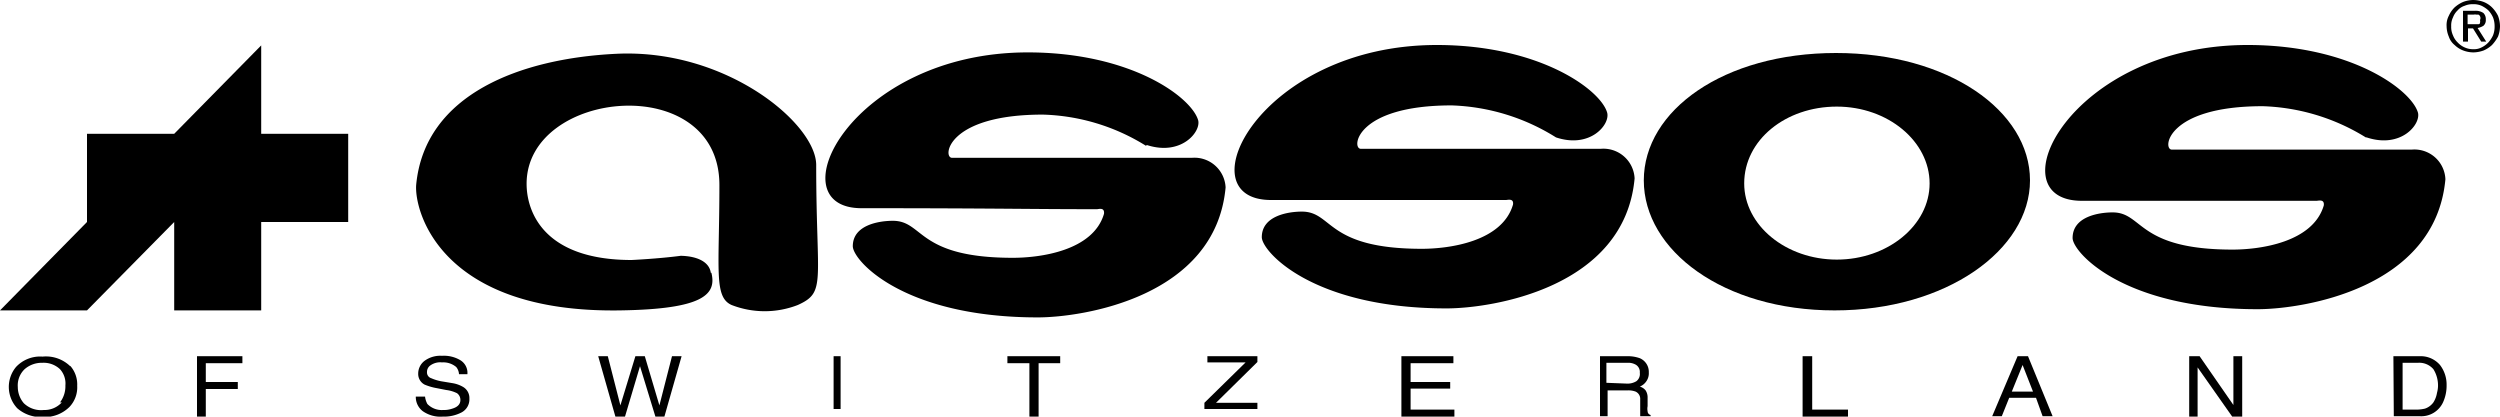
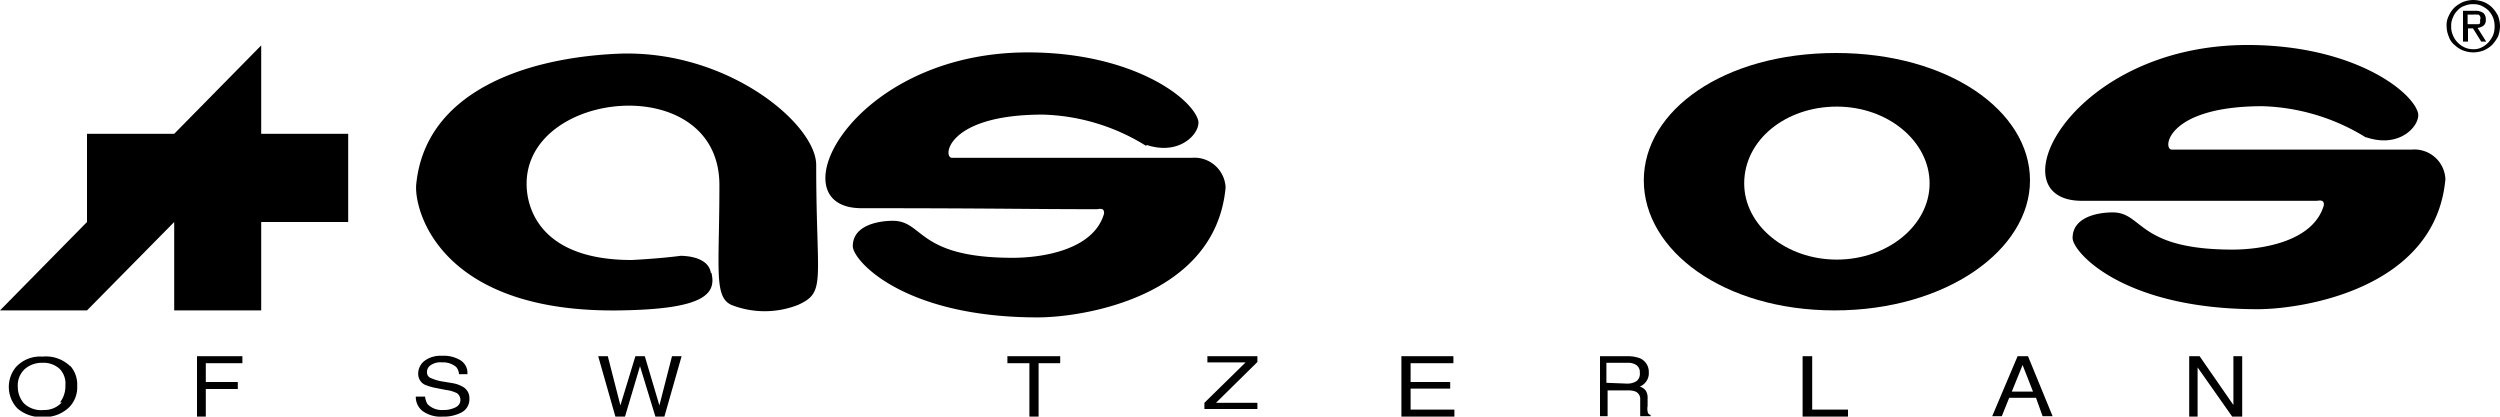
<svg xmlns="http://www.w3.org/2000/svg" viewBox="0 0 125 20.83">
  <g id="Livello_2" data-name="Livello 2">
    <g id="Livello_1-2" data-name="Livello 1">
      <g id="Symbols">
        <g id="logo">
          <g id="Group-33">
            <path id="Fill-2" d="M122.33,1.31a1.37,1.37,0,0,0,.11.52.91.91,0,0,0,.29.42,1.26,1.26,0,0,0,.42.27,1.46,1.46,0,0,0,.52.1,1.55,1.55,0,0,0,.52-.1,1.46,1.46,0,0,0,.41-.27,2,2,0,0,0,.3-.42,1.46,1.46,0,0,0,.1-.52,1.5,1.5,0,0,0-.1-.52,1.6,1.6,0,0,0-.3-.42,1.27,1.27,0,0,0-.41-.27,1.55,1.55,0,0,0-.52-.1,1.46,1.46,0,0,0-.52.1,1.6,1.6,0,0,0-.42.27,1.37,1.37,0,0,0-.29.42,1,1,0,0,0-.11.52Zm.23,0a.91.91,0,0,1,.09-.44.93.93,0,0,1,.23-.35.77.77,0,0,1,.35-.23,1,1,0,0,1,.44-.08.94.94,0,0,1,.41.08,1.45,1.45,0,0,1,.34.23,1.25,1.25,0,0,1,.23.35,1.17,1.17,0,0,1,.08.44,1.17,1.17,0,0,1-.08.46,1.41,1.41,0,0,1-.23.35,1.15,1.15,0,0,1-.34.25.82.82,0,0,1-.41.09,1,1,0,0,1-.44-.09,1.07,1.07,0,0,1-.35-.25,1,1,0,0,1-.23-.35,1,1,0,0,1-.09-.46Zm.59-.77V2.08h.25V1.42h.25l.41.66h.25l-.43-.68a.83.83,0,0,0,.29-.11.37.37,0,0,0,.12-.31.43.43,0,0,0-.12-.33.68.68,0,0,0-.42-.11Zm.23.69V.73h.31a.25.25,0,0,1,.12,0l.11,0a.16.16,0,0,1,.08.08A.2.2,0,0,1,124,1a.29.29,0,0,1,0,.14s0,.07-.08.07l-.13,0h-.41Z" />
            <path id="Fill-4" d="M35.54,13.64c-.07-.52-.63-.83-1.5-.85-1.15.15-2.46.21-2.46.21-4.44,0-5.25-2.46-5.25-3.81,0-4.75,9.64-5.67,9.64.06,0,4.21-.29,5.6.61,6a4.56,4.56,0,0,0,3.31,0c1.44-.65.92-1.11.92-7,0-2.06-4.5-5.83-10-5.56-4.75.23-9.56,2-10,6.54C20.7,10.52,22,15.66,31,15.52c4.15-.06,4.84-.79,4.57-1.88" />
            <path id="Fill-6" d="M91.73,15.52c-5.56,0-9.54-3-9.54-6.5s4-6.37,9.61-6.37,9.7,2.89,9.7,6.37-4.2,6.5-9.77,6.5M87.21,9.17c0,2.1,2.09,3.81,4.63,3.81s4.64-1.71,4.64-3.81S94.4,5.33,91.84,5.33,87.21,7,87.21,9.17" />
-             <path id="Fill-8" d="M77.8,6.87c1.71.57,2.71-.64,2.56-1.23C80.05,4.5,77,2.25,71.84,2.25,63,2.25,59.16,10,63.55,10c6.75,0,8.31,0,11.75,0,.08,0,.4-.1.35.23-.54,1.85-3.18,2.21-4.56,2.21-4.81,0-4.43-1.86-6-1.86-.64,0-2,.19-2,1.28,0,.7,2.52,3.56,9.24,3.56,2.21,0,8.9-1,9.4-6.5a1.56,1.56,0,0,0-1.69-1.48c-3.81,0-7.06,0-12,0-.48,0-.27-2.17,4.54-2.17A10.43,10.43,0,0,1,77.8,6.87" />
            <path id="Fill-10" d="M57.34,7.25c1.71.56,2.71-.65,2.57-1.23-.32-1.15-3.34-3.4-8.52-3.4-8.86,0-12.69,7.82-8.29,7.79,6.66,0,8.31.05,11.75.05.08,0,.39-.11.35.23-.54,1.85-3.19,2.2-4.56,2.2-4.81,0-4.44-1.85-6-1.85-.65,0-2,.19-2,1.27,0,.71,2.52,3.56,9.25,3.56,2.21,0,8.89-1,9.39-6.5a1.56,1.56,0,0,0-1.68-1.48c-3.82,0-7.07,0-12,0-.48,0-.27-2.16,4.54-2.16a10.26,10.26,0,0,1,5.16,1.56" />
            <path id="Fill-12" d="M118.33,6.87c1.71.57,2.71-.64,2.57-1.23-.32-1.14-3.34-3.39-8.52-3.39-8.86,0-12.69,7.79-8.29,7.79,6.75,0,8.31,0,11.74,0,.09,0,.4-.1.36.23-.54,1.85-3.19,2.21-4.56,2.21-4.79,0-4.46-1.86-6-1.86-.65,0-2,.19-2,1.28,0,.7,2.52,3.56,9.25,3.56,2.21,0,8.89-1,9.39-6.5a1.55,1.55,0,0,0-1.68-1.48c-3.82,0-7.07,0-12,0-.48,0-.27-2.17,4.54-2.17a10.37,10.37,0,0,1,5.16,1.56" />
            <path id="Fill-14" d="M3,20.12a1.33,1.33,0,0,0,.27-.85A1.06,1.06,0,0,0,3,18.46a1.19,1.19,0,0,0-.88-.32,1.3,1.3,0,0,0-.89.32,1.12,1.12,0,0,0-.34.89,1.25,1.25,0,0,0,.3.81,1.24,1.24,0,0,0,1,.34,1.17,1.17,0,0,0,.9-.38m.42-1.83a1.4,1.4,0,0,1,.35,1,1.42,1.42,0,0,1-.39,1.06,1.76,1.76,0,0,1-1.34.5,1.78,1.78,0,0,1-1.27-.44,1.56,1.56,0,0,1-.06-2.06,1.65,1.65,0,0,1,1.33-.52,1.74,1.74,0,0,1,1.38.48" />
            <polygon id="Fill-16" points="9.85 17.81 12.12 17.81 12.12 18.16 10.29 18.16 10.29 19.1 11.89 19.1 11.89 19.45 10.29 19.45 10.29 20.83 9.85 20.83 9.85 17.81" />
            <path id="Fill-18" d="M21.25,19.81a1,1,0,0,0,.12.39,1,1,0,0,0,.79.3,1.27,1.27,0,0,0,.46-.07c.27-.08.4-.23.4-.43a.41.41,0,0,0-.17-.34,1.67,1.67,0,0,0-.54-.16l-.46-.09a2.84,2.84,0,0,1-.62-.18.6.6,0,0,1-.32-.55.8.8,0,0,1,.32-.64,1.33,1.33,0,0,1,.87-.25A1.6,1.6,0,0,1,23,18a.74.74,0,0,1,.37.71h-.42a.62.62,0,0,0-.14-.36,1,1,0,0,0-.71-.23.84.84,0,0,0-.58.15.39.39,0,0,0-.17.33.3.3,0,0,0,.21.31,2.28,2.28,0,0,0,.6.17l.48.08a1.54,1.54,0,0,1,.52.19.64.64,0,0,1,.31.58.74.74,0,0,1-.39.69,1.89,1.89,0,0,1-.94.21,1.54,1.54,0,0,1-1-.27.89.89,0,0,1-.35-.73h.46" />
            <polygon id="Fill-20" points="30.39 17.81 31.02 20.27 31.77 17.81 32.24 17.81 32.97 20.27 33.6 17.81 34.08 17.81 33.22 20.83 32.77 20.83 32 18.31 31.25 20.83 30.77 20.83 29.91 17.81 30.39 17.81" />
-             <polygon id="Fill-22" points="41.68 20.45 42.03 20.45 42.03 17.81 41.68 17.81 41.68 20.45" />
            <polygon id="Fill-24" points="53.01 17.81 53.01 18.16 51.93 18.16 51.93 20.83 51.47 20.83 51.47 18.16 50.37 18.16 50.37 17.81 53.01 17.81" />
            <polygon id="Fill-25" points="60.22 20.14 62.28 18.12 60.37 18.12 60.37 17.81 62.87 17.81 62.87 18.1 60.8 20.14 62.87 20.14 62.87 20.45 60.22 20.45 60.22 20.14" />
            <polygon id="Fill-26" points="70.07 17.81 72.67 17.81 72.67 18.16 70.53 18.16 70.53 19.1 72.51 19.1 72.51 19.43 70.53 19.43 70.53 20.48 72.72 20.48 72.72 20.83 70.07 20.83 70.07 17.81" />
            <path id="Fill-27" d="M79.9,17.81h1.48a1.77,1.77,0,0,1,.61.1.74.74,0,0,1,.45.71.7.7,0,0,1-.12.44.73.73,0,0,1-.33.27.55.55,0,0,1,.29.19.63.63,0,0,1,.1.37l0,.42a.63.63,0,0,0,0,.25c0,.1.07.17.15.19v.06h-.52s0-.06,0-.11,0-.12,0-.22l0-.5a.4.4,0,0,0-.23-.4,1,1,0,0,0-.4-.06h-1v1.29H80v-3Zm1.44,1.37a.85.85,0,0,0,.48-.12.45.45,0,0,0,.17-.42.42.42,0,0,0-.25-.43.74.74,0,0,0-.36-.07H80.32v1Z" />
            <polygon id="Fill-28" points="90.13 17.81 90.61 17.81 90.61 20.48 92.4 20.48 92.4 20.83 90.13 20.83 90.13 17.81" />
            <path id="Fill-29" d="M100.88,17.81h.52l1.23,3h-.5l-.33-.92h-1.34l-.37.92h-.48Zm.77,1.77-.52-1.33-.54,1.33Z" />
            <polygon id="Fill-30" points="109.46 17.81 109.98 17.81 111.67 20.25 111.67 17.81 112.11 17.81 112.11 20.83 111.61 20.83 109.88 18.37 109.88 20.83 109.46 20.83 109.46 17.81" />
-             <path id="Fill-31" d="M119.67,17.81H121a1.27,1.27,0,0,1,1,.44,1.6,1.6,0,0,1,.33,1,2,2,0,0,1-.18.87,1.2,1.2,0,0,1-1.17.69h-1.29Zm1.21,2.67a1.84,1.84,0,0,0,.37-.05.86.86,0,0,0,.42-.31,1.27,1.27,0,0,0,.18-.48,1.4,1.4,0,0,0,.05-.31,1.53,1.53,0,0,0-.23-.87.93.93,0,0,0-.77-.32h-.77v2.34Z" />
            <polygon id="Fill-32" points="13.06 6.69 13.06 2.27 8.71 6.69 4.35 6.69 4.35 11.1 0 15.52 4.35 15.52 8.71 11.1 8.71 15.52 13.06 15.52 13.06 11.1 17.41 11.1 17.41 6.69 13.06 6.69" />
          </g>
        </g>
      </g>
    </g>
  </g>
</svg>